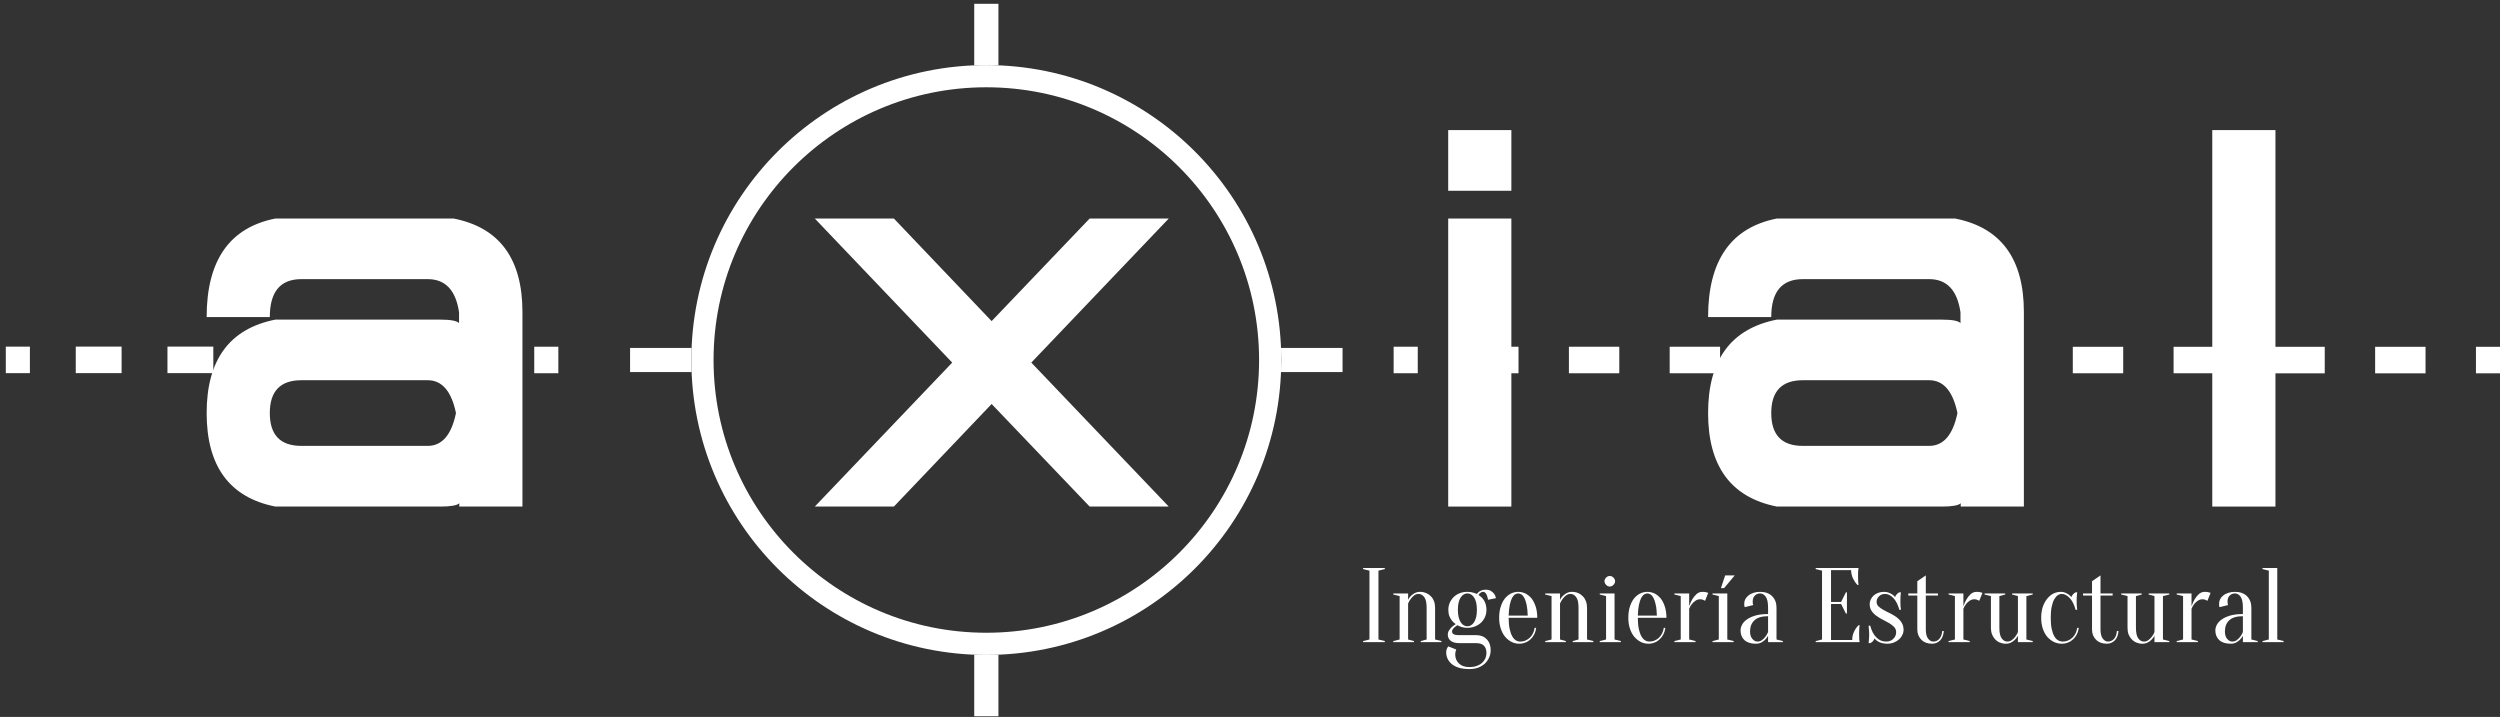
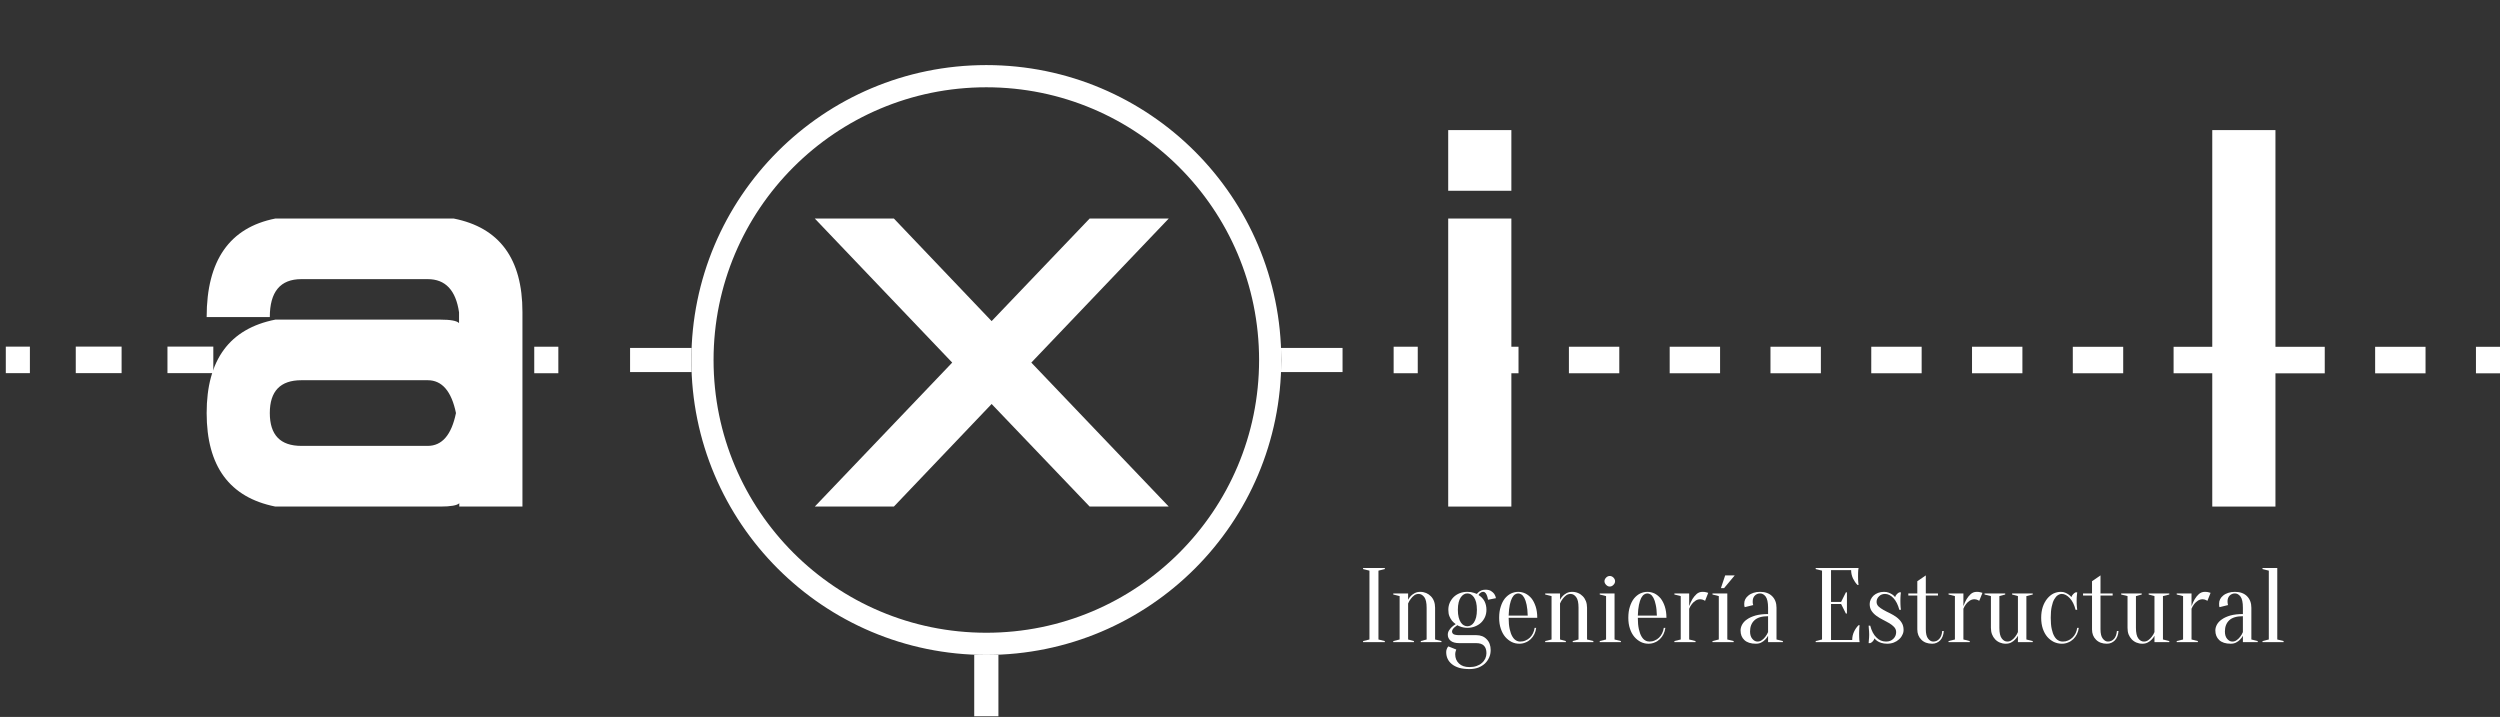
<svg xmlns="http://www.w3.org/2000/svg" width="401" height="115" viewBox="0 0 401 115" fill="none">
  <rect x="0" y="0" width="401" height="115" fill="#333333" stroke="none" />
  <path d="M215.345 55.813H205.468C205.494 56.453 205.514 57.093 205.514 57.747C205.514 58.4 205.494 59.04 205.468 59.68H215.345V55.813Z" fill="white" />
  <path d="M110.944 55.813H101.064V59.68H110.944C110.915 59.04 110.894 58.4 110.894 57.747C110.894 57.093 110.915 56.453 110.944 55.813Z" fill="white" />
-   <path d="M160.147 10.48V0.613H156.266V10.48C156.906 10.453 157.551 10.44 158.203 10.44C158.85 10.44 159.498 10.453 160.147 10.48Z" fill="white" />
+   <path d="M160.147 10.48V0.613V10.48C156.906 10.453 157.551 10.44 158.203 10.44C158.85 10.44 159.498 10.453 160.147 10.48Z" fill="white" />
  <path d="M156.266 105.014V114.894H160.147V105.014C159.498 105.04 158.85 105.054 158.203 105.054C157.551 105.054 156.906 105.04 156.266 105.014Z" fill="white" />
  <path d="M158.203 101.493C134.042 101.493 114.455 81.907 114.455 57.747C114.455 33.587 134.042 14 158.203 14C182.368 14 201.958 33.587 201.958 57.747C201.958 81.907 182.368 101.493 158.203 101.493ZM158.203 10.44C132.075 10.44 110.894 31.613 110.894 57.747C110.894 83.88 132.075 105.053 158.203 105.053C184.338 105.053 205.515 83.88 205.515 57.747C205.515 31.613 184.338 10.44 158.203 10.44Z" fill="white" />
  <path d="M227.407 59.867H223.54V55.613H227.407V59.867Z" fill="white" />
  <path d="M243.57 59.867H235.486V55.613H243.57V59.867ZM259.734 59.867H251.653V55.613H259.734V59.867ZM275.9 59.867H267.817V55.613H275.9V59.867ZM292.069 59.867H283.984V55.613H292.069V59.867ZM308.233 59.867H300.149L300.152 55.613H308.233V59.867ZM324.394 59.867H316.312V55.613H324.394V59.867ZM340.561 59.867H332.477V55.627H340.561V59.867ZM356.726 59.88L348.644 59.867V55.627H356.726V59.88ZM372.89 59.88H364.805V55.627H372.89V59.88ZM389.057 59.88H380.972V55.627H389.057V59.88Z" fill="white" />
  <path d="M401 59.88H397.143V55.627H401V59.88Z" fill="white" />
  <path d="M4.795 59.853H0.931V55.6H4.795V59.853Z" fill="white" />
  <path d="M19.505 59.853H12.153V55.6H19.505V59.853ZM34.216 59.853H26.86V55.6H34.216V59.853ZM48.923 59.867H41.565V55.6H48.923V59.867ZM63.632 59.867H56.277V55.613H63.632V59.867ZM78.339 59.867H70.985V55.613H78.34L78.339 59.867Z" fill="white" />
  <path d="M89.557 59.867H85.694V55.613H89.557V59.867Z" fill="white" />
  <path d="M152.734 58.16L130.692 35.053H143.378L159.056 51.507L174.779 35.053H187.466L165.422 58.16L187.466 81.253H174.779L159.056 64.8L143.378 81.253H130.692L152.734 58.16Z" fill="white" />
  <path d="M43.277 66.253C43.277 69.773 44.961 71.52 48.341 71.52H68.604C70.897 71.52 72.415 69.773 73.137 66.253C72.415 62.747 70.897 60.987 68.604 60.987H48.341C44.961 60.987 43.277 62.747 43.277 66.253ZM73.668 80.72C73.319 81.067 72.305 81.253 70.63 81.253H44.165C36.819 79.787 33.147 74.787 33.147 66.253C33.147 57.72 36.819 52.72 44.165 51.267H70.63C72.272 51.267 73.275 51.453 73.63 51.827V50.093C73.113 46.547 71.439 44.773 68.604 44.773H48.341C44.961 44.773 43.277 46.8 43.277 50.853H33.147C33.147 41.773 36.819 36.507 44.165 35.053H72.773C80.124 36.507 83.8 41.507 83.8 50.053V81.253H73.668V80.72" fill="white" />
  <path d="M242.423 81.253H232.292V35.053H242.423V81.253ZM232.292 20.867H242.423V30.6H232.292V20.867Z" fill="white" />
-   <path d="M284.108 66.253C284.108 69.773 285.798 71.52 289.176 71.52H309.438C311.73 71.52 313.248 69.773 313.974 66.253C313.248 62.747 311.73 60.987 309.438 60.987H289.176C285.798 60.987 284.108 62.747 284.108 66.253ZM314.5 80.72C314.155 81.067 313.139 81.253 311.462 81.253H285.004C277.652 79.787 273.978 74.787 273.978 66.253C273.978 57.72 277.652 52.72 285.004 51.267H311.462C313.111 51.267 314.111 51.453 314.462 51.827V50.093C313.944 46.547 312.275 44.773 309.438 44.773H289.176C285.798 44.773 284.108 46.8 284.108 50.853H273.978C273.978 41.773 277.652 36.507 285.004 35.053H313.611C320.963 36.507 324.63 41.507 324.63 50.053V81.253H314.5V80.72" fill="white" />
  <path d="M364.982 81.253H354.848V20.867H364.982V81.253Z" fill="white" />
  <path d="M221.104 102.573L222.125 102.827V103H218.639V102.827L219.66 102.573V91.533L218.639 91.28V91.107H222.125V91.28L221.104 91.533V102.573Z" fill="white" />
  <path d="M224.5 102.573V95.613L223.479 95.36V95.187H225.861V96.2C225.972 95.973 226.127 95.773 226.315 95.573C226.476 95.413 226.678 95.267 226.929 95.133C227.177 95 227.473 94.933 227.813 94.933C228.151 94.933 228.468 95 228.756 95.12C229.04 95.24 229.293 95.413 229.511 95.64C229.724 95.853 229.896 96.12 230.012 96.427C230.131 96.747 230.188 97.093 230.188 97.48V102.573L231.209 102.827V103H227.894V102.827L228.832 102.573V97.48C228.832 96.667 228.702 96.107 228.453 95.773C228.198 95.44 227.894 95.267 227.562 95.267C227.277 95.267 227.028 95.347 226.826 95.507C226.622 95.667 226.447 95.84 226.305 96.04C226.132 96.253 225.981 96.507 225.861 96.8V102.573L226.796 102.827V103H223.479V102.827L224.5 102.573" fill="white" />
  <path d="M235.368 100.453C235.561 100.453 235.746 100.4 235.929 100.307C236.11 100.213 236.274 100.053 236.421 99.84C236.566 99.613 236.684 99.347 236.77 99.013C236.849 98.68 236.896 98.28 236.896 97.813C236.896 97.36 236.849 96.947 236.77 96.613C236.684 96.28 236.566 96.013 236.421 95.8C236.274 95.6 236.11 95.44 235.929 95.333C235.746 95.227 235.561 95.186 235.368 95.186C235.174 95.186 234.989 95.227 234.806 95.333C234.625 95.44 234.46 95.6 234.318 95.8C234.169 96.013 234.049 96.28 233.97 96.613C233.884 96.947 233.841 97.36 233.841 97.813C233.841 98.28 233.884 98.68 233.97 99.013C234.049 99.347 234.169 99.613 234.318 99.84C234.46 100.053 234.625 100.213 234.806 100.307C234.989 100.4 235.174 100.453 235.368 100.453ZM235.704 107C236.126 107 236.506 106.946 236.844 106.826C237.185 106.706 237.472 106.547 237.705 106.333C237.938 106.133 238.114 105.893 238.24 105.626C238.361 105.36 238.425 105.067 238.425 104.773C238.425 103.707 237.889 103.16 236.81 103.16H234.096C233.45 103.16 232.976 103.027 232.677 102.773C232.377 102.52 232.228 102.187 232.228 101.813C232.228 101.547 232.293 101.32 232.422 101.12C232.554 100.92 232.697 100.746 232.858 100.586C233.046 100.413 233.264 100.253 233.497 100.107C233.276 99.96 233.078 99.773 232.906 99.573C232.748 99.373 232.606 99.133 232.49 98.853C232.369 98.573 232.313 98.227 232.313 97.813C232.313 97.413 232.386 97.026 232.54 96.68C232.694 96.333 232.906 96.026 233.176 95.76C233.45 95.493 233.773 95.293 234.145 95.147C234.52 95 234.925 94.933 235.368 94.933C235.561 94.933 235.746 94.947 235.929 94.973C236.11 95.013 236.274 95.053 236.421 95.093C236.593 95.147 236.749 95.2 236.896 95.266C236.984 95.147 237.096 95.026 237.221 94.933C237.333 94.84 237.472 94.76 237.644 94.693C237.812 94.626 238.017 94.587 238.256 94.587C238.64 94.587 238.944 94.653 239.166 94.8C239.384 94.947 239.558 95.093 239.681 95.266C239.817 95.48 239.909 95.707 239.952 95.947L238.684 96.2C238.644 95.973 238.59 95.773 238.526 95.573C238.472 95.413 238.39 95.266 238.292 95.133C238.185 95 238.064 94.933 237.916 94.933C237.789 94.933 237.676 94.96 237.578 95.013L237.337 95.186L237.153 95.44C237.581 95.707 237.902 96.04 238.112 96.44C238.32 96.853 238.425 97.306 238.425 97.813C238.425 98.227 238.349 98.6 238.197 98.96C238.044 99.306 237.833 99.613 237.558 99.88C237.29 100.133 236.968 100.333 236.593 100.48C236.22 100.627 235.812 100.707 235.368 100.707C235.13 100.707 234.914 100.68 234.724 100.64C234.53 100.6 234.362 100.56 234.218 100.493C234.046 100.44 233.894 100.373 233.756 100.28C233.601 100.387 233.457 100.493 233.332 100.6C233.214 100.693 233.116 100.8 233.033 100.92C232.948 101.053 232.906 101.173 232.906 101.293C232.906 101.466 232.988 101.613 233.144 101.72C233.302 101.813 233.624 101.88 234.096 101.88H236.81C237.492 101.88 238.044 102.093 238.464 102.533C238.89 102.96 239.104 103.547 239.104 104.267C239.104 104.693 239.025 105.107 238.857 105.467C238.693 105.84 238.464 106.16 238.173 106.44C237.876 106.707 237.518 106.933 237.101 107.093C236.684 107.24 236.22 107.32 235.704 107.32C235.076 107.32 234.52 107.253 234.049 107.12C233.584 106.973 233.196 106.787 232.889 106.533C232.582 106.293 232.354 106 232.201 105.68C232.045 105.347 231.972 104.987 231.972 104.613C231.972 104.453 231.988 104.333 232.025 104.213L232.145 103.907L232.313 103.68L233.588 104.186L233.497 104.44C233.444 104.613 233.416 104.773 233.416 104.947C233.416 105.547 233.612 106.04 234.021 106.426C234.42 106.813 234.982 107 235.704 107" fill="white" />
  <path d="M243.523 95.187C243.348 95.187 243.18 95.24 243.004 95.347C242.84 95.453 242.68 95.64 242.535 95.907C242.389 96.187 242.267 96.547 242.171 97.013C242.072 97.467 242.015 98.053 241.987 98.747H245.047C245.027 98.053 244.967 97.467 244.871 97.013C244.777 96.547 244.649 96.187 244.505 95.907C244.359 95.64 244.199 95.453 244.027 95.347C243.859 95.24 243.693 95.187 243.523 95.187V95.187ZM241.987 99.093C241.987 99.813 242.045 100.427 242.156 100.907C242.257 101.387 242.403 101.787 242.575 102.08C242.755 102.387 242.952 102.6 243.173 102.72C243.389 102.853 243.62 102.907 243.859 102.907C244.156 102.907 244.431 102.853 244.691 102.733C244.953 102.627 245.181 102.48 245.392 102.28C245.591 102.08 245.756 101.853 245.888 101.587C246.019 101.32 246.108 101.027 246.152 100.707H246.404C246.361 101.067 246.265 101.4 246.111 101.72C245.959 102.027 245.763 102.293 245.528 102.52C245.289 102.747 245.009 102.933 244.697 103.053C244.387 103.187 244.051 103.253 243.693 103.253C243.259 103.253 242.853 103.16 242.468 102.973C242.083 102.773 241.744 102.507 241.44 102.16C241.139 101.8 240.901 101.36 240.729 100.84C240.552 100.333 240.464 99.747 240.464 99.093C240.464 98.413 240.548 97.813 240.723 97.293C240.885 96.773 241.111 96.333 241.388 95.987C241.668 95.653 241.987 95.387 242.357 95.2C242.727 95.027 243.115 94.933 243.523 94.933C243.927 94.933 244.315 95.027 244.683 95.2C245.047 95.387 245.379 95.653 245.655 95.987C245.931 96.333 246.152 96.773 246.323 97.293C246.491 97.813 246.576 98.413 246.576 99.093H241.987" fill="white" />
  <path d="M248.868 102.573V95.613L247.848 95.36V95.187H250.229V96.2C250.34 95.973 250.498 95.773 250.686 95.573C250.848 95.413 251.05 95.267 251.293 95.133C251.548 95 251.842 94.933 252.182 94.933C252.517 94.933 252.838 95 253.121 95.12C253.412 95.24 253.662 95.413 253.881 95.64C254.093 95.853 254.258 96.12 254.381 96.427C254.5 96.747 254.562 97.093 254.562 97.48V102.573L255.577 102.827V103H252.265V102.827L253.196 102.573V97.48C253.196 96.667 253.074 96.107 252.814 95.773C252.565 95.44 252.265 95.267 251.924 95.267C251.642 95.267 251.401 95.347 251.194 95.507C250.99 95.667 250.813 95.84 250.67 96.04C250.502 96.253 250.349 96.507 250.229 96.8V102.573L251.162 102.827V103H247.848V102.827L248.868 102.573" fill="white" />
  <path d="M259.057 93.227C259.057 93.44 258.974 93.64 258.794 93.813C258.617 94 258.421 94.08 258.206 94.08C257.994 94.08 257.802 94 257.625 93.813C257.449 93.64 257.357 93.44 257.357 93.227C257.357 93.013 257.449 92.827 257.625 92.64C257.802 92.467 257.994 92.387 258.206 92.387C258.421 92.387 258.617 92.467 258.794 92.64C258.974 92.827 259.057 93.013 259.057 93.227ZM257.613 102.573V95.613L256.596 95.36V95.187H258.974V102.573L259.99 102.827V103H256.596V102.827L257.613 102.573Z" fill="white" />
  <path d="M264.239 95.187C264.067 95.187 263.895 95.24 263.729 95.347C263.553 95.453 263.396 95.64 263.249 95.907C263.109 96.187 262.987 96.547 262.888 97.013C262.789 97.467 262.732 98.053 262.707 98.747H265.763C265.743 98.053 265.685 97.467 265.581 97.013C265.488 96.547 265.369 96.187 265.217 95.907C265.075 95.64 264.917 95.453 264.745 95.347C264.573 95.24 264.404 95.187 264.239 95.187V95.187ZM262.707 99.093C262.707 99.813 262.764 100.427 262.872 100.907C262.979 101.387 263.121 101.787 263.293 102.08C263.473 102.387 263.667 102.6 263.891 102.72C264.112 102.853 264.34 102.907 264.573 102.907C264.868 102.907 265.148 102.853 265.409 102.733C265.667 102.627 265.905 102.48 266.107 102.28C266.309 102.08 266.476 101.853 266.604 101.587C266.737 101.32 266.824 101.027 266.871 100.707H267.127C267.077 101.067 266.98 101.4 266.824 101.72C266.672 102.027 266.481 102.293 266.24 102.52C266.004 102.747 265.735 102.933 265.413 103.053C265.111 103.187 264.775 103.253 264.404 103.253C263.979 103.253 263.568 103.16 263.188 102.973C262.799 102.773 262.457 102.507 262.159 102.16C261.855 101.8 261.611 101.36 261.445 100.84C261.268 100.333 261.183 99.747 261.183 99.093C261.183 98.413 261.264 97.813 261.439 97.293C261.604 96.773 261.828 96.333 262.107 95.987C262.381 95.653 262.703 95.387 263.072 95.2C263.445 95.027 263.827 94.933 264.239 94.933C264.639 94.933 265.032 95.027 265.404 95.2C265.767 95.387 266.087 95.653 266.369 95.987C266.64 96.333 266.871 96.773 267.039 97.293C267.205 97.813 267.297 98.413 267.297 99.093H262.707" fill="white" />
  <path d="M270.943 102.573L271.964 102.827V103H268.572V102.827L269.59 102.573V95.613L268.572 95.36V95.187H270.943V97.227C271.095 96.8 271.267 96.427 271.472 96.08C271.658 95.787 271.872 95.52 272.136 95.28C272.394 95.053 272.704 94.933 273.067 94.933C273.195 94.933 273.31 94.933 273.424 94.947L273.727 95.013L273.999 95.093L273.495 96.373L273.275 96.253L273.027 96.16L272.724 96.12C272.435 96.12 272.172 96.2 271.948 96.36C271.723 96.507 271.531 96.693 271.386 96.88C271.204 97.107 271.058 97.36 270.943 97.64V102.573" fill="white" />
  <path d="M276.719 92.293H278.251L276.546 94.333H276.036L276.719 92.293ZM275.696 102.573V95.613L274.682 95.36V95.187H277.059V102.573L278.079 102.827V103H274.682V102.827L275.696 102.573Z" fill="white" />
  <path d="M283.599 98.84C282.611 98.84 281.886 99.053 281.415 99.493C280.946 99.92 280.708 100.533 280.708 101.293C280.708 101.813 280.839 102.2 281.082 102.48C281.332 102.773 281.603 102.907 281.902 102.907C282.168 102.907 282.411 102.827 282.619 102.667C282.83 102.52 283.008 102.333 283.152 102.147C283.326 101.933 283.472 101.68 283.599 101.387V98.84ZM282.32 95.187C281.984 95.187 281.703 95.307 281.474 95.533C281.248 95.76 281.135 96.067 281.135 96.453L281.14 96.693L281.167 96.88L281.218 97.053L279.86 97.387L279.806 97.253L279.782 97.067L279.778 96.8C279.778 96.56 279.832 96.333 279.946 96.107C280.06 95.893 280.224 95.693 280.446 95.52C280.667 95.333 280.935 95.2 281.243 95.093C281.556 94.987 281.918 94.933 282.32 94.933C283.14 94.933 283.776 95.16 284.25 95.627C284.718 96.093 284.952 96.707 284.952 97.48V102.573L285.974 102.827V103H283.599V101.973C283.472 102.213 283.31 102.427 283.123 102.613C282.964 102.773 282.758 102.933 282.516 103.053C282.275 103.187 281.984 103.253 281.639 103.253C280.832 103.253 280.211 103.053 279.804 102.667C279.384 102.28 279.186 101.773 279.186 101.12C279.186 100.813 279.268 100.493 279.444 100.173C279.622 99.853 279.88 99.573 280.244 99.333C280.598 99.08 281.058 98.88 281.611 98.72C282.166 98.573 282.823 98.493 283.599 98.493V97.48C283.599 96.627 283.466 96.04 283.216 95.693C282.96 95.36 282.662 95.187 282.32 95.187" fill="white" />
  <path d="M297.094 102.653C297.094 102.173 297.194 101.733 297.384 101.333C297.572 100.92 297.82 100.573 298.114 100.28H298.282C298.262 100.427 298.246 100.573 298.233 100.733C298.221 100.867 298.214 101.027 298.213 101.173C298.208 101.333 298.204 101.493 298.204 101.64C298.204 101.853 298.208 102.04 298.213 102.2C298.214 102.373 298.221 102.52 298.233 102.64C298.246 102.773 298.262 102.893 298.282 103H291.238V102.827L292.254 102.573V91.533L291.238 91.28V91.107H298.114C298.092 91.213 298.072 91.32 298.061 91.467C298.052 91.587 298.046 91.733 298.038 91.893C298.032 92.067 298.032 92.253 298.032 92.467C298.032 92.627 298.032 92.787 298.038 92.933C298.046 93.08 298.052 93.227 298.061 93.373C298.072 93.533 298.092 93.68 298.114 93.827H297.942C297.65 93.533 297.41 93.173 297.212 92.773C297.024 92.36 296.922 91.92 296.922 91.453H293.696V96.547H295.314L296.08 95.013H296.249V98.413H296.08L295.314 96.88H293.696V102.653H297.094" fill="white" />
  <path d="M302.698 103.253C302.338 103.253 302.026 103.2 301.765 103.12C301.504 103.04 301.297 102.947 301.133 102.827C300.942 102.707 300.788 102.56 300.664 102.4C300.618 102.573 300.525 102.733 300.385 102.88C300.244 103.027 300.105 103.12 299.984 103.16H299.728C299.733 103.013 299.75 102.867 299.762 102.707C299.774 102.573 299.785 102.427 299.8 102.267C299.808 102.12 299.817 101.973 299.817 101.813C299.817 101.64 299.808 101.467 299.8 101.293C299.785 101.12 299.774 100.973 299.762 100.84C299.75 100.68 299.733 100.52 299.728 100.36H299.984C300.197 101.173 300.525 101.813 300.969 102.24C301.408 102.693 301.928 102.907 302.522 102.907C303.009 102.907 303.394 102.76 303.688 102.467C303.996 102.173 304.142 101.813 304.142 101.387C304.142 101.08 304.036 100.813 303.828 100.587C303.617 100.36 303.357 100.147 303.04 99.96C302.721 99.773 302.38 99.587 302.024 99.413C301.66 99.227 301.317 99.027 301.004 98.8C300.681 98.573 300.422 98.307 300.208 98C300.002 97.693 299.897 97.32 299.897 96.88C299.897 96.64 299.956 96.387 300.07 96.147C300.181 95.907 300.338 95.707 300.534 95.52C300.729 95.347 300.972 95.2 301.256 95.093C301.544 94.987 301.852 94.933 302.19 94.933C302.486 94.933 302.741 94.973 302.961 95.067C303.184 95.16 303.372 95.253 303.532 95.36C303.704 95.48 303.854 95.613 303.974 95.773C304.018 95.613 304.113 95.453 304.253 95.307C304.393 95.16 304.526 95.053 304.652 95.013H304.908C304.885 95.16 304.864 95.307 304.856 95.48C304.846 95.613 304.837 95.76 304.832 95.907C304.828 96.067 304.824 96.227 304.824 96.373C304.824 96.547 304.828 96.72 304.832 96.893C304.837 97.067 304.846 97.227 304.856 97.36C304.864 97.52 304.885 97.667 304.908 97.813H304.652C304.438 97 304.118 96.373 303.704 95.933C303.286 95.493 302.836 95.267 302.362 95.267C301.972 95.267 301.649 95.387 301.392 95.653C301.125 95.907 301.004 96.2 301.004 96.547C301.004 96.827 301.11 97.067 301.322 97.28C301.544 97.48 301.805 97.667 302.122 97.84C302.437 98.013 302.788 98.2 303.166 98.373C303.545 98.56 303.897 98.773 304.208 99C304.526 99.24 304.794 99.52 305.012 99.853C305.222 100.173 305.333 100.573 305.333 101.04C305.333 101.32 305.272 101.587 305.133 101.84C305.009 102.12 304.828 102.36 304.593 102.56C304.361 102.773 304.08 102.947 303.762 103.067C303.441 103.187 303.085 103.253 302.698 103.253" fill="white" />
  <path d="M310.852 95.187V95.52H308.901V100.947C308.901 101.627 309.021 102.133 309.269 102.44C309.52 102.76 309.791 102.907 310.089 102.907C310.472 102.907 310.796 102.773 311.057 102.48C311.332 102.187 311.485 101.773 311.529 101.213H311.784C311.743 101.853 311.541 102.36 311.201 102.72C310.852 103.067 310.424 103.253 309.917 103.253C309.193 103.253 308.613 103.04 308.188 102.613C307.757 102.187 307.536 101.64 307.536 100.96V95.52H306.095V95.187H307.536V93.227L308.901 92.293V95.187H310.852" fill="white" />
  <path d="M314.93 102.573L315.946 102.827V103H312.545V102.827L313.568 102.573V95.613L312.545 95.36V95.187H314.93V97.227C315.076 96.8 315.25 96.427 315.456 96.08C315.634 95.787 315.856 95.52 316.112 95.28C316.381 95.053 316.685 94.933 317.05 94.933C317.176 94.933 317.29 94.933 317.406 94.947L317.714 95.013L317.986 95.093L317.47 96.373L317.254 96.253L317.002 96.16L316.71 96.12C316.417 96.12 316.157 96.2 315.929 96.36C315.7 96.507 315.512 96.693 315.369 96.88C315.188 97.107 315.04 97.36 314.93 97.64V102.573Z" fill="white" />
  <path d="M325.032 95.613V102.573L326.051 102.827V103H323.675V101.973C323.548 102.213 323.389 102.427 323.193 102.613C323.035 102.773 322.833 102.933 322.596 103.053C322.348 103.187 322.056 103.253 321.717 103.253C321.381 103.253 321.06 103.187 320.777 103.067C320.483 102.947 320.232 102.773 320.019 102.547C319.805 102.32 319.639 102.053 319.52 101.747C319.401 101.44 319.343 101.093 319.343 100.707V95.613L318.321 95.36V95.187H321.636V95.36L320.699 95.613V100.707C320.699 101.507 320.828 102.08 321.088 102.413C321.336 102.747 321.636 102.907 321.975 102.907C322.245 102.907 322.483 102.827 322.699 102.667C322.907 102.52 323.084 102.333 323.227 102.147C323.399 101.933 323.548 101.68 323.675 101.387V95.613L322.739 95.36V95.187H326.051V95.36L325.032 95.613Z" fill="white" />
  <path d="M330.721 95.267C330.508 95.267 330.286 95.333 330.08 95.467C329.874 95.6 329.686 95.813 329.516 96.107C329.34 96.4 329.202 96.787 329.1 97.28C328.989 97.76 328.94 98.36 328.94 99.093C328.94 99.813 328.989 100.427 329.1 100.907C329.202 101.387 329.348 101.787 329.526 102.08C329.712 102.387 329.916 102.6 330.154 102.72C330.38 102.853 330.629 102.907 330.892 102.907C331.185 102.907 331.464 102.853 331.729 102.733C331.977 102.627 332.212 102.48 332.414 102.28C332.622 102.08 332.794 101.853 332.92 101.587C333.049 101.32 333.134 101.027 333.186 100.707H333.436C333.394 101.067 333.296 101.4 333.141 101.72C332.982 102.027 332.794 102.293 332.556 102.52C332.314 102.747 332.04 102.933 331.729 103.053C331.417 103.187 331.084 103.253 330.721 103.253C330.277 103.253 329.857 103.16 329.446 102.973C329.05 102.773 328.697 102.507 328.392 102.16C328.082 101.8 327.846 101.36 327.666 100.84C327.496 100.333 327.406 99.747 327.406 99.093C327.406 98.427 327.496 97.853 327.666 97.333C327.846 96.813 328.08 96.387 328.373 96.027C328.669 95.667 329.004 95.387 329.378 95.2C329.754 95.027 330.141 94.933 330.549 94.933C330.826 94.933 331.065 94.973 331.269 95.067C331.477 95.16 331.654 95.253 331.802 95.36C331.977 95.48 332.126 95.613 332.252 95.773C332.292 95.613 332.389 95.453 332.534 95.307C332.672 95.16 332.805 95.053 332.922 95.013H333.186C333.156 95.16 333.141 95.307 333.134 95.48C333.118 95.613 333.11 95.76 333.102 95.907C333.102 96.067 333.094 96.227 333.094 96.373C333.094 96.547 333.102 96.72 333.102 96.893C333.11 97.067 333.118 97.227 333.134 97.36C333.141 97.52 333.156 97.667 333.186 97.813H332.922C332.718 97 332.401 96.373 331.984 95.933C331.568 95.493 331.15 95.267 330.721 95.267" fill="white" />
  <path d="M338.869 95.187V95.52H336.921V100.947C336.921 101.627 337.041 102.133 337.291 102.44C337.543 102.76 337.811 102.907 338.109 102.907C338.485 102.907 338.812 102.773 339.083 102.48C339.345 102.187 339.5 101.773 339.551 101.213H339.808C339.763 101.853 339.567 102.36 339.219 102.72C338.872 103.067 338.449 103.253 337.94 103.253C337.215 103.253 336.633 103.04 336.205 102.613C335.775 102.187 335.56 101.64 335.56 100.96V95.52H334.12V95.187H335.56V93.227L336.921 92.293V95.187H338.869" fill="white" />
  <path d="M346.937 95.613V102.573L347.956 102.827V103H345.577V101.973C345.464 102.213 345.294 102.427 345.1 102.613C344.944 102.773 344.745 102.933 344.504 103.053C344.253 103.187 343.968 103.253 343.624 103.253C343.284 103.253 342.97 103.187 342.684 103.067C342.394 102.947 342.142 102.773 341.928 102.547C341.717 102.32 341.546 102.053 341.42 101.747C341.308 101.44 341.256 101.093 341.256 100.707V95.613L340.234 95.36V95.187H343.534V95.36L342.605 95.613V100.707C342.605 101.507 342.737 102.08 342.99 102.413C343.244 102.747 343.534 102.907 343.881 102.907C344.15 102.907 344.393 102.827 344.604 102.667C344.812 102.52 344.993 102.333 345.133 102.147C345.305 101.933 345.464 101.68 345.577 101.387V95.613L344.645 95.36V95.187H347.956V95.36L346.937 95.613Z" fill="white" />
  <path d="M351.521 102.573L352.538 102.827V103H349.144V102.827L350.165 102.573V95.613L349.144 95.36V95.187H351.521V97.227C351.669 96.8 351.849 96.427 352.05 96.08C352.232 95.787 352.444 95.52 352.709 95.28C352.977 95.053 353.28 94.933 353.641 94.933C353.773 94.933 353.889 94.933 354.004 94.947L354.305 95.013L354.577 95.093L354.07 96.373L353.846 96.253L353.604 96.16L353.306 96.12C353.014 96.12 352.754 96.2 352.526 96.36C352.297 96.507 352.11 96.693 351.961 96.88C351.781 97.107 351.637 97.36 351.521 97.64V102.573" fill="white" />
  <path d="M359.76 98.84C358.77 98.84 358.04 99.053 357.572 99.493C357.108 99.92 356.875 100.533 356.875 101.293C356.875 101.813 356.999 102.2 357.243 102.48C357.502 102.773 357.762 102.907 358.063 102.907C358.334 102.907 358.575 102.827 358.78 102.667C358.991 102.52 359.175 102.333 359.315 102.147C359.487 101.933 359.64 101.68 359.76 101.387V98.84ZM358.483 95.187C358.15 95.187 357.864 95.307 357.639 95.533C357.411 95.76 357.296 96.067 357.296 96.453L357.31 96.693L357.334 96.88L357.379 97.053L356.022 97.387L355.964 97.253L355.95 97.067L355.944 96.8C355.944 96.56 355.996 96.333 356.111 96.107C356.219 95.893 356.387 95.693 356.604 95.52C356.83 95.333 357.096 95.2 357.411 95.093C357.719 94.987 358.079 94.933 358.483 94.933C359.302 94.933 359.947 95.16 360.418 95.627C360.88 96.093 361.119 96.707 361.119 97.48V102.573L362.139 102.827V103H359.76V101.973C359.64 102.213 359.478 102.427 359.283 102.613C359.127 102.773 358.926 102.933 358.683 103.053C358.436 103.187 358.15 103.253 357.806 103.253C356.988 103.253 356.374 103.053 355.963 102.667C355.554 102.28 355.342 101.773 355.342 101.12C355.342 100.813 355.427 100.493 355.603 100.173C355.783 99.853 356.051 99.573 356.408 99.333C356.768 99.08 357.219 98.88 357.772 98.72C358.327 98.573 358.991 98.493 359.76 98.493V97.48C359.76 96.627 359.635 96.04 359.379 95.693C359.122 95.36 358.827 95.187 358.483 95.187" fill="white" />
  <path d="M363.918 102.573V91.533L362.906 91.28V91.107H365.274V102.573L366.29 102.827V103H362.906V102.827L363.918 102.573" fill="white" />
</svg>